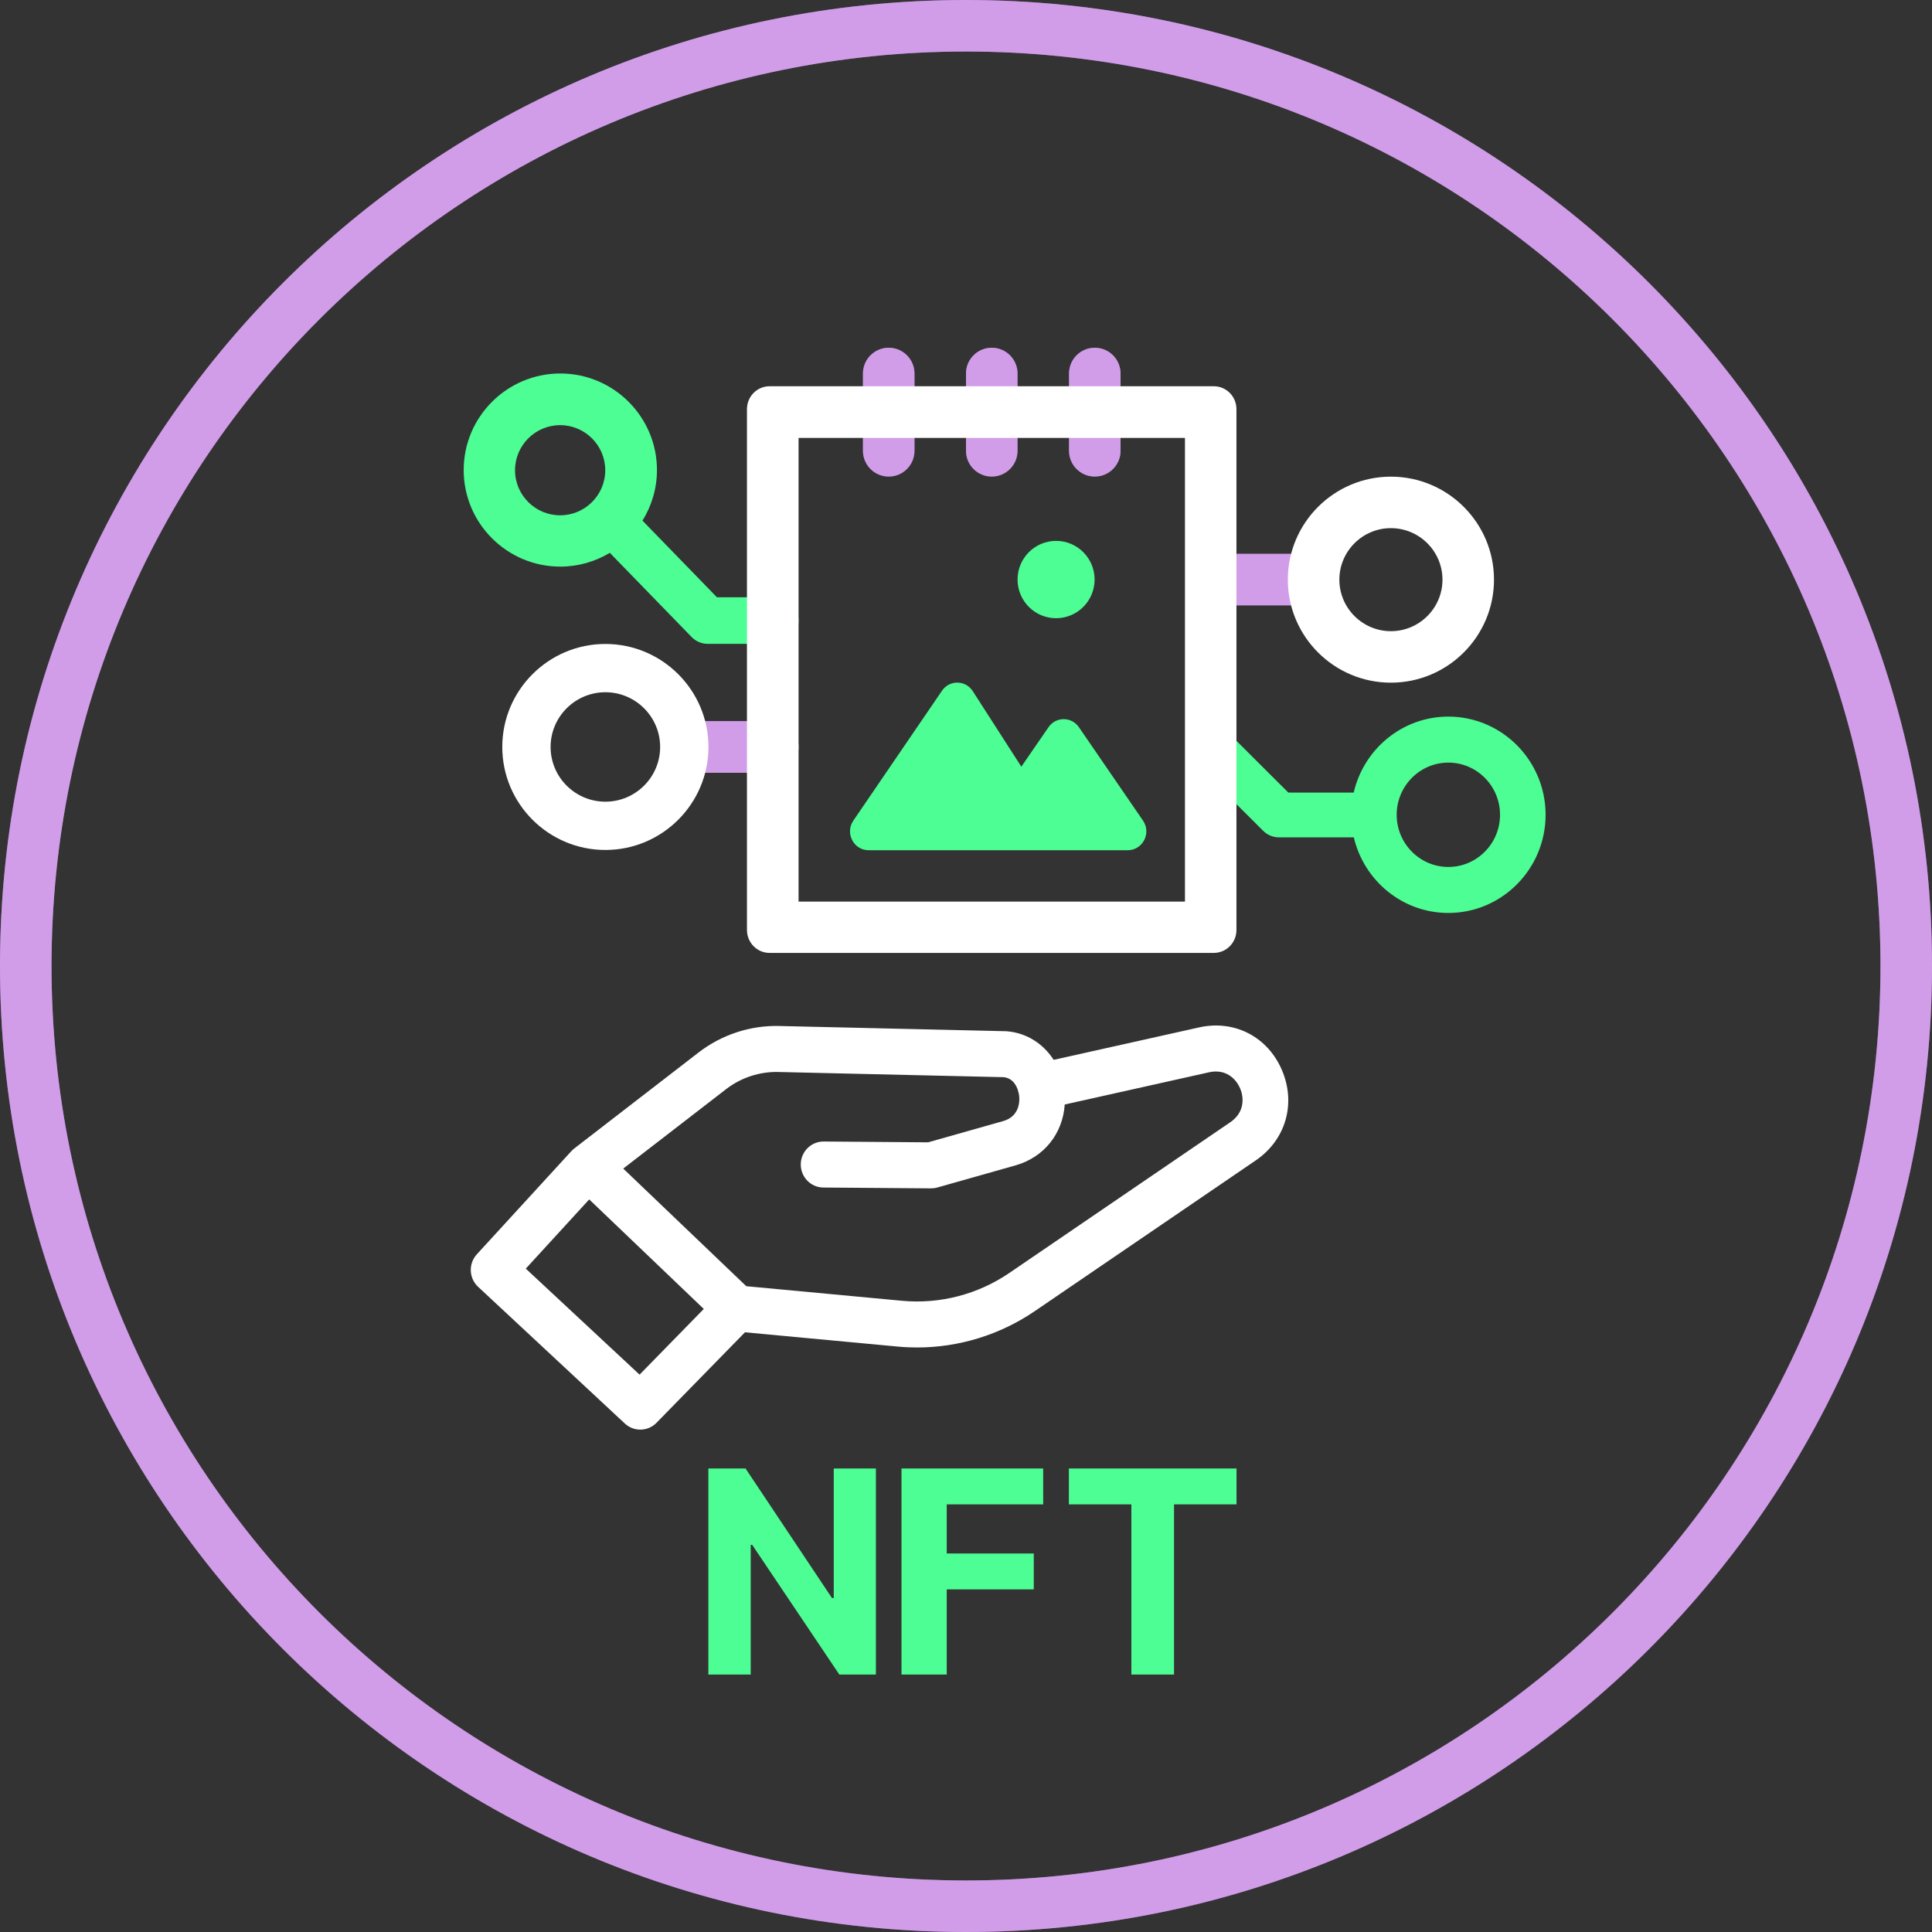
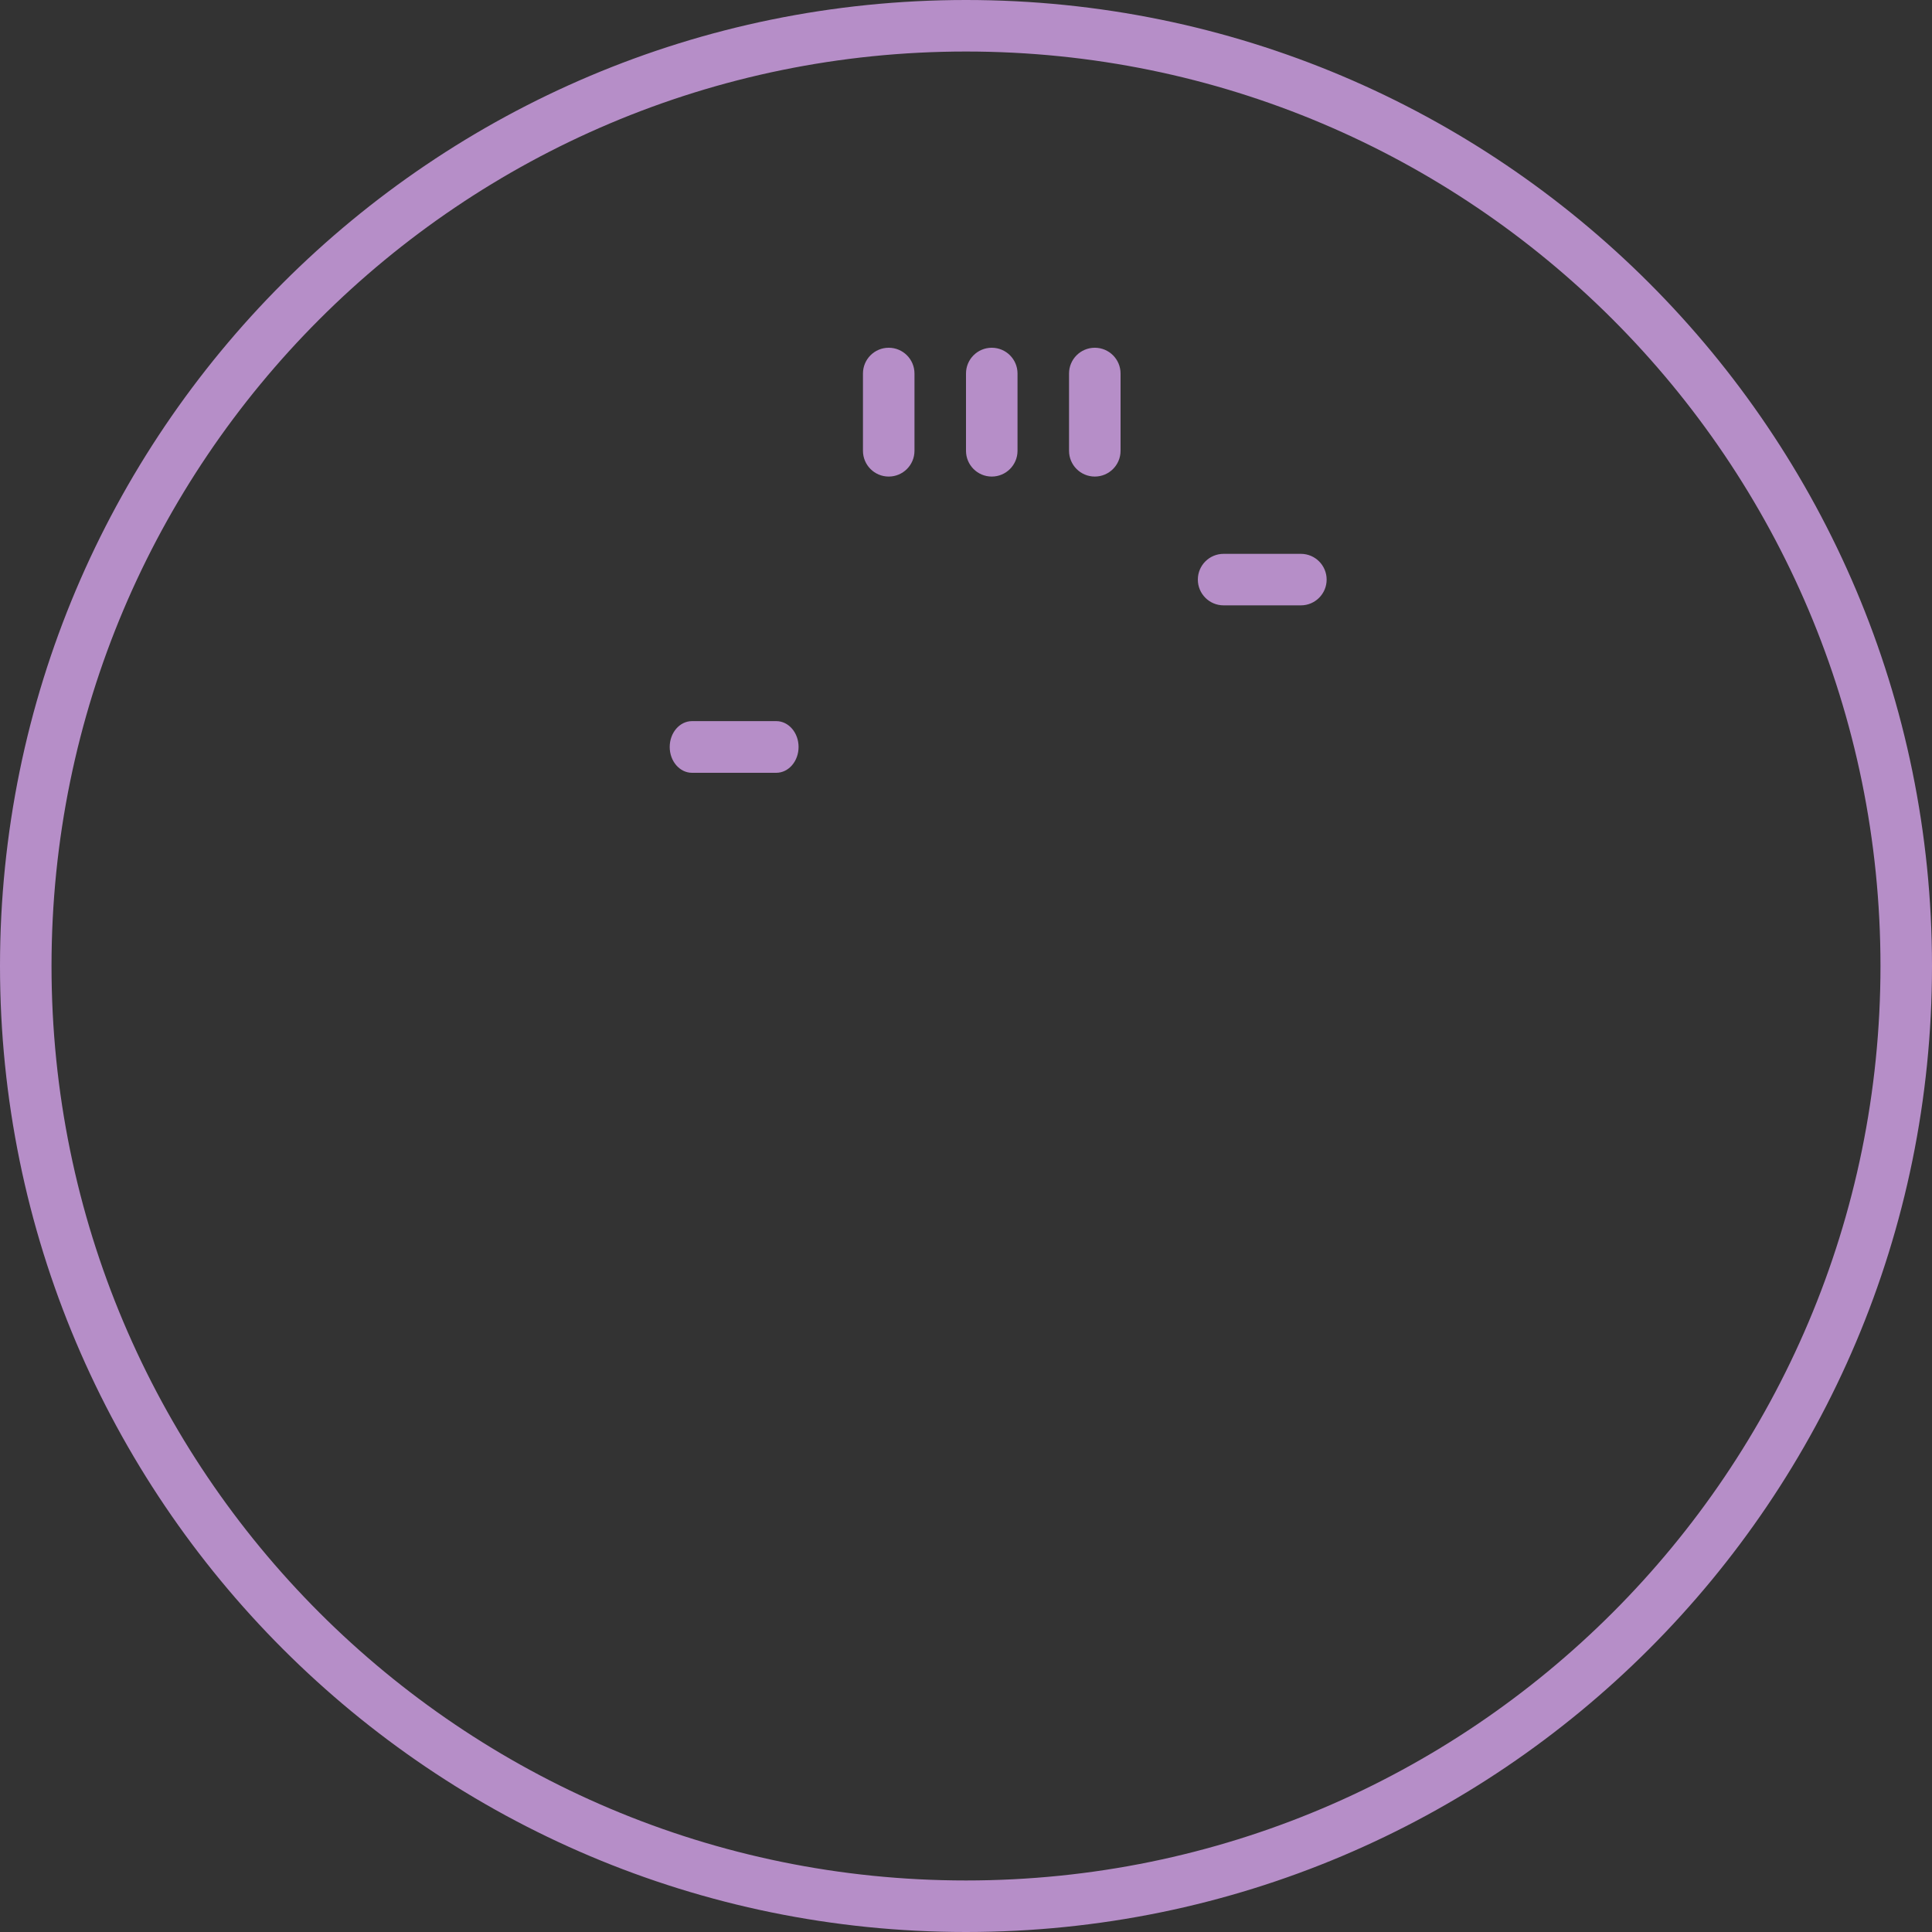
<svg xmlns="http://www.w3.org/2000/svg" width="150px" height="150px">
  <rect width="100%" height="100%" fill="#333333" stroke="none" />
  <defs>
    <linearGradient id="PSgrad_0" x1="0%" x2="0%" y1="100%" y2="0%">
      <stop offset="0%" stop-color="rgb(230,175,255)" stop-opacity="0.73" />
      <stop offset="100%" stop-color="rgb(230,175,255)" stop-opacity="0.73" />
    </linearGradient>
  </defs>
-   <path fill-rule="evenodd" fill-opacity="0.6" fill="rgb(217, 146, 255)" d="M75.000,150.000 C33.579,150.000 -0.000,116.421 -0.000,74.999 C-0.000,33.578 33.579,-0.000 75.000,-0.000 C116.421,-0.000 150.000,33.578 150.000,74.999 C150.000,116.421 116.421,150.000 75.000,150.000 ZM75.000,4.000 C35.788,4.000 4.000,35.787 4.000,74.999 C4.000,114.211 35.788,145.999 75.000,145.999 C114.212,145.999 146.000,114.211 146.000,74.999 C146.000,35.787 114.212,4.000 75.000,4.000 ZM101.000,47.000 L95.000,47.000 C93.895,47.000 93.000,46.104 93.000,45.000 C93.000,43.895 93.895,43.000 95.000,43.000 L101.000,43.000 C102.105,43.000 103.000,43.895 103.000,45.000 C103.000,46.104 102.105,47.000 101.000,47.000 ZM85.000,37.000 C83.895,37.000 83.000,36.104 83.000,35.000 L83.000,28.999 C83.000,27.895 83.895,26.999 85.000,26.999 C86.105,26.999 87.000,27.895 87.000,28.999 L87.000,35.000 C87.000,36.104 86.105,37.000 85.000,37.000 ZM77.000,37.000 C75.895,37.000 75.000,36.104 75.000,35.000 L75.000,28.999 C75.000,27.895 75.895,26.999 77.000,26.999 C78.105,26.999 79.000,27.895 79.000,28.999 L79.000,35.000 C79.000,36.104 78.105,37.000 77.000,37.000 ZM69.000,37.000 C67.895,37.000 67.000,36.104 67.000,35.000 L67.000,28.999 C67.000,27.895 67.895,26.999 69.000,26.999 C70.105,26.999 71.000,27.895 71.000,28.999 L71.000,35.000 C71.000,36.104 70.105,37.000 69.000,37.000 ZM60.270,60.000 L53.728,60.000 C52.772,60.000 51.996,59.101 51.996,57.995 C51.996,56.887 52.772,55.988 53.728,55.988 L60.270,55.988 C61.226,55.988 62.001,56.887 62.001,57.995 C62.001,59.101 61.226,60.000 60.270,60.000 Z" />
  <path fill="url(#PSgrad_0)" d="M75.000,150.000 C33.579,150.000 -0.000,116.421 -0.000,74.999 C-0.000,33.578 33.579,-0.000 75.000,-0.000 C116.421,-0.000 150.000,33.578 150.000,74.999 C150.000,116.421 116.421,150.000 75.000,150.000 ZM75.000,4.000 C35.788,4.000 4.000,35.787 4.000,74.999 C4.000,114.211 35.788,145.999 75.000,145.999 C114.212,145.999 146.000,114.211 146.000,74.999 C146.000,35.787 114.212,4.000 75.000,4.000 ZM101.000,47.000 L95.000,47.000 C93.895,47.000 93.000,46.104 93.000,45.000 C93.000,43.895 93.895,43.000 95.000,43.000 L101.000,43.000 C102.105,43.000 103.000,43.895 103.000,45.000 C103.000,46.104 102.105,47.000 101.000,47.000 ZM85.000,37.000 C83.895,37.000 83.000,36.104 83.000,35.000 L83.000,28.999 C83.000,27.895 83.895,26.999 85.000,26.999 C86.105,26.999 87.000,27.895 87.000,28.999 L87.000,35.000 C87.000,36.104 86.105,37.000 85.000,37.000 ZM77.000,37.000 C75.895,37.000 75.000,36.104 75.000,35.000 L75.000,28.999 C75.000,27.895 75.895,26.999 77.000,26.999 C78.105,26.999 79.000,27.895 79.000,28.999 L79.000,35.000 C79.000,36.104 78.105,37.000 77.000,37.000 ZM69.000,37.000 C67.895,37.000 67.000,36.104 67.000,35.000 L67.000,28.999 C67.000,27.895 67.895,26.999 69.000,26.999 C70.105,26.999 71.000,27.895 71.000,28.999 L71.000,35.000 C71.000,36.104 70.105,37.000 69.000,37.000 ZM60.270,60.000 L53.728,60.000 C52.772,60.000 51.996,59.101 51.996,57.995 C51.996,56.887 52.772,55.988 53.728,55.988 L60.270,55.988 C61.226,55.988 62.001,56.887 62.001,57.995 C62.001,59.101 61.226,60.000 60.270,60.000 Z" />
-   <path fill-rule="evenodd" fill="rgb(76, 254, 147)" d="M112.450,70.882 C108.886,70.882 105.898,68.372 105.110,65.014 L99.304,65.014 C98.842,65.014 98.399,64.830 98.072,64.504 L93.501,59.946 C92.820,59.268 92.820,58.167 93.501,57.488 C94.181,56.809 95.286,56.808 95.967,57.488 L100.027,61.536 L105.102,61.536 C105.878,58.162 108.875,55.636 112.450,55.636 C116.613,55.636 120.000,59.056 120.000,63.259 C120.000,67.462 116.613,70.882 112.450,70.882 ZM112.450,59.209 C110.238,59.209 108.438,61.025 108.438,63.259 C108.438,65.493 110.238,67.310 112.450,67.310 C114.662,67.310 116.462,65.493 116.462,63.259 C116.462,61.025 114.662,59.209 112.450,59.209 ZM87.561,66.010 L67.435,66.010 C66.274,66.010 65.592,64.681 66.254,63.711 L73.138,53.626 C73.720,52.773 74.965,52.791 75.524,53.659 L79.296,59.524 L81.408,56.457 C81.982,55.626 83.194,55.627 83.766,56.460 L88.741,63.709 C89.407,64.679 88.724,66.010 87.561,66.010 ZM81.994,47.998 C80.342,47.998 79.003,46.654 79.003,44.995 C79.003,43.337 80.342,41.993 81.994,41.993 C83.646,41.993 84.985,43.337 84.985,44.995 C84.985,46.654 83.646,47.998 81.994,47.998 ZM60.245,49.987 L54.937,49.987 C54.472,49.987 54.025,49.796 53.696,49.457 L47.346,42.922 C46.220,43.597 44.909,43.992 43.503,43.992 C39.366,43.992 36.000,40.629 36.000,36.495 C36.000,32.361 39.366,28.997 43.503,28.997 C47.640,28.997 51.006,32.361 51.006,36.495 C51.006,37.936 50.590,39.278 49.882,40.422 L55.665,46.374 L60.245,46.374 C61.215,46.374 62.001,47.182 62.001,48.181 C62.001,49.178 61.215,49.987 60.245,49.987 ZM43.489,33.009 C41.558,33.009 39.987,34.580 39.987,36.509 C39.987,38.439 41.558,40.008 43.489,40.008 C45.420,40.008 46.991,38.439 46.991,36.509 C46.991,34.580 45.420,33.009 43.489,33.009 Z" />
-   <path fill-rule="evenodd" fill="rgb(255, 255, 255)" d="M107.990,53.002 C103.577,53.002 99.987,49.415 99.987,45.005 C99.987,40.595 103.577,37.007 107.990,37.007 C112.403,37.007 115.993,40.595 115.993,45.005 C115.993,49.415 112.403,53.002 107.990,53.002 ZM107.990,41.005 C105.784,41.005 103.988,42.800 103.988,45.005 C103.988,47.210 105.784,49.004 107.990,49.004 C110.197,49.004 111.993,47.210 111.993,45.005 C111.993,42.800 110.197,41.005 107.990,41.005 ZM97.498,90.092 L80.336,101.798 C77.636,103.639 74.440,104.618 71.200,104.618 C70.702,104.618 70.204,104.595 69.706,104.548 L57.840,103.439 L50.972,110.464 C50.627,110.818 50.170,110.995 49.713,110.995 C49.283,110.995 48.853,110.838 48.513,110.522 L37.121,99.909 C36.775,99.587 36.571,99.140 36.553,98.666 C36.534,98.193 36.703,97.731 37.022,97.383 L44.364,89.370 C44.368,89.366 44.372,89.363 44.376,89.359 C44.377,89.358 44.378,89.356 44.379,89.355 C44.381,89.352 44.385,89.352 44.388,89.349 C44.450,89.283 44.517,89.220 44.589,89.165 L54.233,81.718 C56.020,80.337 58.247,79.602 60.493,79.658 L78.085,80.063 C78.122,80.063 78.158,80.065 78.195,80.069 C79.713,80.199 81.003,81.036 81.805,82.287 L93.104,79.766 C95.842,79.157 98.426,80.492 99.533,83.092 C100.640,85.695 99.822,88.507 97.498,90.092 ZM49.656,106.726 L54.642,101.626 L45.746,93.122 L40.822,98.496 L49.656,106.726 ZM96.282,84.503 C95.946,83.713 95.136,82.970 93.867,83.253 L82.666,85.753 C82.513,88.012 81.063,89.851 78.843,90.480 L72.773,92.198 C72.612,92.243 72.428,92.265 72.281,92.264 L63.927,92.200 C62.950,92.192 62.164,91.386 62.171,90.400 C62.178,89.418 62.969,88.627 63.940,88.627 C63.944,88.627 63.949,88.627 63.953,88.627 L72.058,88.690 L77.887,87.040 C79.174,86.676 79.165,85.477 79.131,85.120 C79.118,84.978 78.974,83.755 77.938,83.632 L60.413,83.229 C58.973,83.196 57.534,83.667 56.383,84.555 L48.388,90.728 L57.942,99.861 L70.033,100.992 C72.962,101.266 75.918,100.500 78.355,98.838 L95.518,87.131 C96.594,86.398 96.618,85.293 96.282,84.503 ZM94.245,73.983 L59.746,73.983 C58.778,73.983 57.994,73.186 57.994,72.205 L57.994,31.768 C57.994,30.784 58.778,29.989 59.746,29.989 L94.245,29.989 C95.212,29.989 95.997,30.784 95.997,31.768 L95.997,72.205 C95.997,73.186 95.212,73.983 94.245,73.983 ZM92.000,33.999 L62.000,33.999 L62.000,69.999 L92.000,69.999 L92.000,33.999 ZM47.001,65.991 C42.587,65.991 38.997,62.404 38.997,57.995 C38.997,53.585 42.587,49.997 47.001,49.997 C51.414,49.997 55.004,53.585 55.004,57.995 C55.004,62.404 51.414,65.991 47.001,65.991 ZM47.001,53.745 C44.655,53.745 42.748,55.651 42.748,57.995 C42.748,60.337 44.655,62.243 47.001,62.243 C49.345,62.243 51.253,60.337 51.253,57.995 C51.253,55.651 49.345,53.745 47.001,53.745 Z" />
-   <path fill-rule="evenodd" fill="rgb(76, 254, 147)" d="M91.151,116.801 L91.151,130.012 L87.839,130.012 L87.839,116.801 L82.987,116.801 L82.987,114.011 L96.003,114.011 L96.003,116.801 L91.151,116.801 ZM73.504,120.613 L80.262,120.613 L80.262,123.402 L73.504,123.402 L73.504,130.012 L69.992,130.012 L69.992,114.011 L80.992,114.011 L80.992,116.801 L73.504,116.801 L73.504,120.613 ZM58.399,119.941 L58.285,119.941 L58.285,130.012 L54.997,130.012 L54.997,114.011 L57.883,114.011 L64.595,124.074 L64.732,124.074 L64.732,114.011 L68.005,114.011 L68.005,130.012 L65.165,130.012 L58.399,119.941 Z" />
</svg>